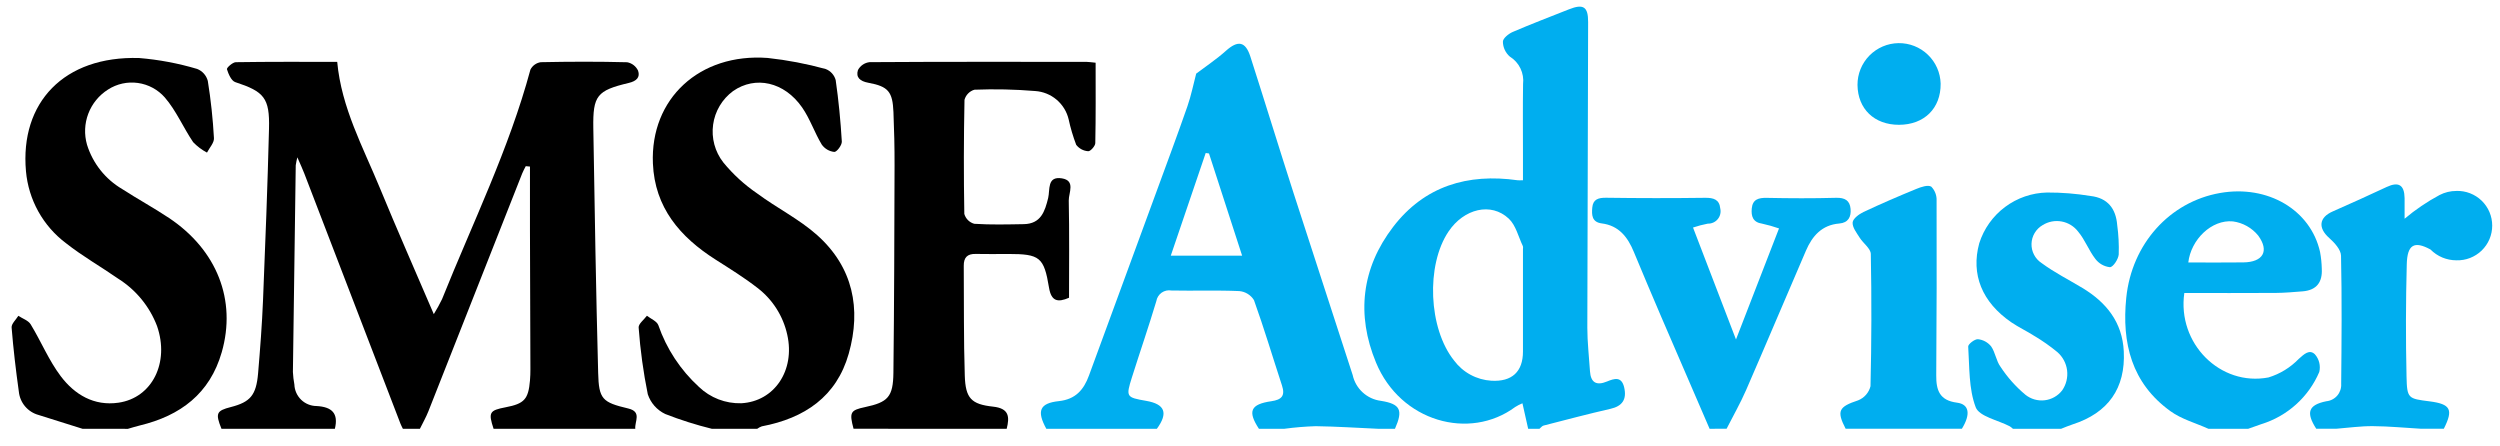
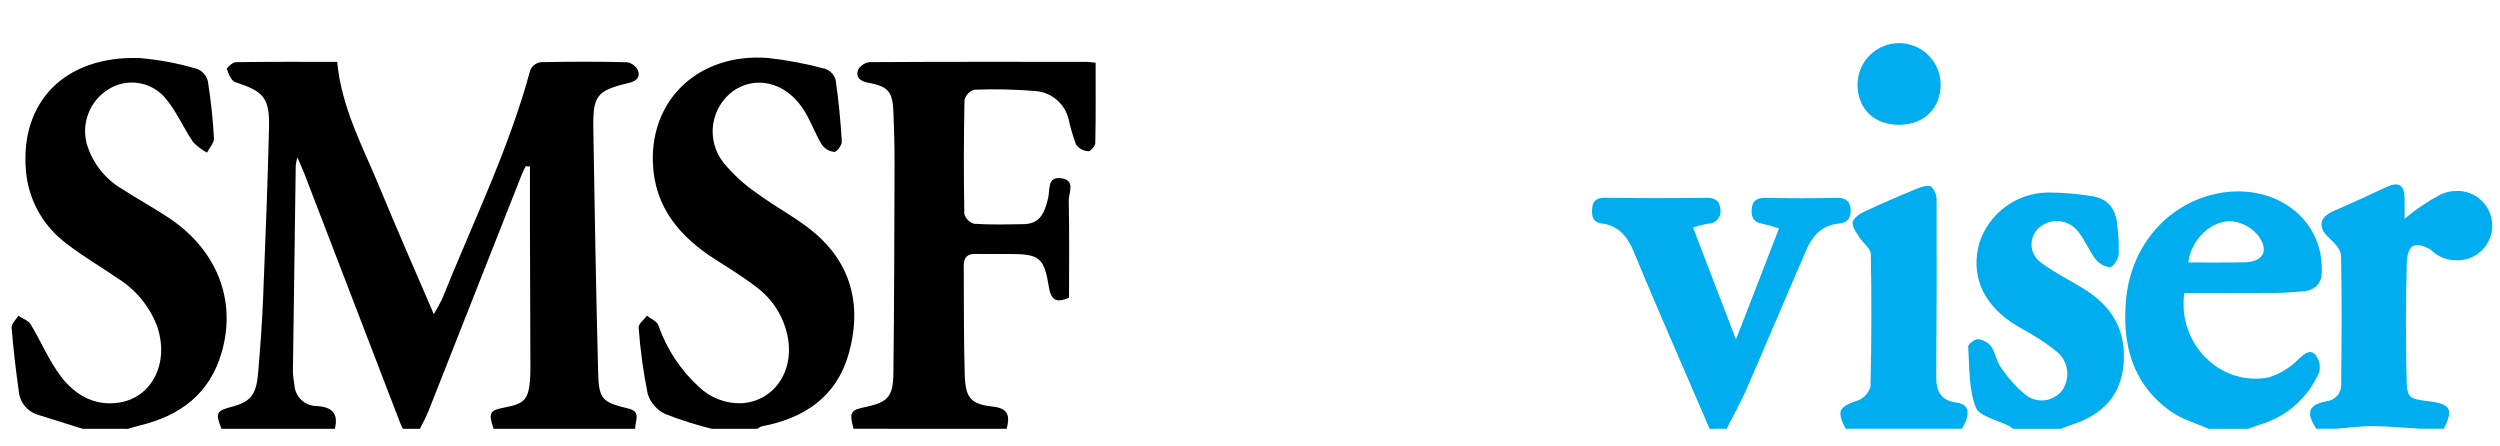
<svg xmlns="http://www.w3.org/2000/svg" width="129" height="23" viewBox="0 0 129 23" fill="none">
  <path d="M11.428 22.125C11.107 21.328 11.164 21.195 11.911 21.004C12.918 20.745 13.221 20.395 13.318 19.258C13.424 18.005 13.521 16.749 13.572 15.492C13.693 12.542 13.806 9.591 13.881 6.639C13.922 5.048 13.626 4.726 12.141 4.238C11.937 4.171 11.787 3.821 11.71 3.572C11.688 3.498 12.004 3.212 12.168 3.209C13.895 3.182 15.621 3.192 17.4 3.192C17.617 5.562 18.735 7.594 19.604 9.707C20.477 11.829 21.406 13.928 22.384 16.21C22.539 15.96 22.68 15.702 22.809 15.438C24.384 11.511 26.262 7.7 27.369 3.595C27.42 3.492 27.496 3.403 27.589 3.336C27.683 3.269 27.791 3.225 27.905 3.209C29.39 3.178 30.876 3.174 32.361 3.212C32.483 3.234 32.597 3.285 32.696 3.361C32.794 3.437 32.872 3.535 32.925 3.647C33.041 3.986 32.85 4.183 32.448 4.279C30.798 4.671 30.59 4.933 30.615 6.606C30.683 10.818 30.754 15.03 30.865 19.24C30.9 20.601 31.079 20.76 32.418 21.078C33.134 21.249 32.74 21.751 32.781 22.126H25.469C25.191 21.282 25.251 21.175 26.093 21.015C27.054 20.831 27.265 20.601 27.347 19.632C27.363 19.439 27.37 19.244 27.369 19.052C27.363 16.656 27.355 14.26 27.346 11.864C27.343 10.774 27.346 9.684 27.346 8.595L27.129 8.574C27.068 8.698 26.998 8.818 26.947 8.946C25.333 13.038 23.719 17.13 22.105 21.223C21.983 21.533 21.814 21.825 21.667 22.126H20.789C20.749 22.041 20.702 21.96 20.668 21.873C19.012 17.564 17.356 13.255 15.7 8.947C15.614 8.721 15.509 8.502 15.343 8.118C15.308 8.253 15.28 8.391 15.26 8.529C15.209 12.084 15.16 15.639 15.114 19.194C15.124 19.411 15.15 19.627 15.19 19.84C15.2 20.137 15.325 20.418 15.537 20.625C15.75 20.832 16.035 20.949 16.332 20.951C17.128 20.995 17.475 21.326 17.279 22.126L11.428 22.125Z" fill="black" />
-   <path d="M78.853 22.125L78.558 20.81C78.427 20.862 78.302 20.926 78.183 21.002C75.83 22.745 72.264 21.761 71.001 18.705C69.979 16.238 70.254 13.834 71.889 11.703C73.499 9.604 75.729 8.934 78.313 9.302C78.36 9.309 78.409 9.302 78.585 9.302V7.971C78.585 6.76 78.573 5.548 78.59 4.338C78.623 4.061 78.576 3.78 78.455 3.529C78.335 3.278 78.144 3.067 77.907 2.92C77.796 2.825 77.707 2.706 77.645 2.573C77.583 2.44 77.551 2.295 77.55 2.149C77.55 1.978 77.843 1.74 78.056 1.649C79.014 1.237 79.99 0.865 80.961 0.48C81.707 0.185 81.951 0.349 81.947 1.143C81.931 6.399 81.918 11.655 81.906 16.911C81.906 17.659 81.995 18.406 82.043 19.154C82.082 19.744 82.375 19.911 82.922 19.685C83.301 19.529 83.674 19.409 83.808 19.993C83.951 20.612 83.709 20.956 83.106 21.094C81.948 21.359 80.799 21.663 79.648 21.959C79.569 21.979 79.507 22.068 79.437 22.125L78.853 22.125ZM78.585 15.605C78.585 14.686 78.585 13.767 78.585 12.848C78.593 12.8 78.592 12.751 78.582 12.704C78.349 12.221 78.22 11.627 77.854 11.283C76.941 10.422 75.54 10.765 74.744 11.946C73.57 13.688 73.71 16.959 75.031 18.604C75.256 18.907 75.544 19.157 75.877 19.337C76.209 19.517 76.576 19.622 76.953 19.645C78.018 19.708 78.584 19.178 78.585 18.145C78.586 17.298 78.586 16.452 78.585 15.605Z" fill="#00AEEF" />
-   <path d="M53.99 22.125C53.486 21.209 53.639 20.804 54.637 20.698C55.498 20.606 55.921 20.114 56.19 19.379C57.355 16.2 58.521 13.023 59.69 9.846C60.222 8.393 60.764 6.942 61.272 5.481C61.468 4.917 61.584 4.325 61.723 3.8C62.236 3.411 62.78 3.051 63.259 2.621C63.873 2.071 64.264 2.128 64.518 2.916C65.272 5.264 65.994 7.621 66.75 9.969C67.757 13.099 68.789 16.222 69.798 19.352C69.873 19.696 70.053 20.009 70.314 20.248C70.574 20.486 70.901 20.638 71.251 20.683C72.268 20.844 72.406 21.162 71.98 22.125H71.102C70.032 22.077 68.962 22.006 67.892 21.991C67.351 22.008 66.812 22.053 66.275 22.125H64.96C64.371 21.224 64.518 20.861 65.601 20.703C66.142 20.625 66.323 20.418 66.15 19.89C65.668 18.421 65.227 16.939 64.705 15.486C64.624 15.355 64.513 15.245 64.382 15.164C64.251 15.083 64.103 15.034 63.949 15.02C62.784 14.969 61.614 15.014 60.447 14.99C60.359 14.974 60.27 14.976 60.183 14.995C60.096 15.014 60.014 15.05 59.941 15.101C59.868 15.153 59.806 15.218 59.759 15.294C59.712 15.369 59.68 15.453 59.666 15.541C59.271 16.86 58.82 18.162 58.406 19.476C58.089 20.481 58.115 20.506 59.142 20.684C60.115 20.852 60.29 21.311 59.694 22.126L53.99 22.125ZM62.384 7.919L62.214 7.895L60.413 13.191H64.093L62.384 7.919Z" fill="#00AEEF" />
  <path d="M44.043 22.124C43.818 21.275 43.874 21.168 44.637 21.006C45.816 20.756 46.086 20.483 46.1 19.233C46.141 15.67 46.149 12.107 46.159 8.544C46.162 7.624 46.14 6.703 46.102 5.784C46.058 4.736 45.842 4.461 44.808 4.271C44.374 4.191 44.153 3.994 44.27 3.615C44.329 3.504 44.415 3.408 44.519 3.337C44.623 3.266 44.743 3.222 44.869 3.207C48.598 3.183 52.328 3.19 56.058 3.192C56.174 3.192 56.289 3.213 56.534 3.236C56.534 4.637 56.546 6.012 56.517 7.386C56.514 7.537 56.265 7.813 56.152 7.803C56.031 7.795 55.913 7.762 55.806 7.705C55.7 7.648 55.606 7.569 55.532 7.473C55.369 7.044 55.238 6.603 55.141 6.154C55.047 5.759 54.828 5.404 54.518 5.142C54.207 4.879 53.821 4.724 53.415 4.697C52.372 4.611 51.325 4.588 50.279 4.629C50.156 4.665 50.045 4.732 49.956 4.823C49.866 4.914 49.802 5.027 49.768 5.15C49.728 7.113 49.725 9.076 49.759 11.04C49.794 11.161 49.859 11.272 49.949 11.361C50.039 11.45 50.15 11.514 50.272 11.548C51.121 11.603 51.977 11.581 52.829 11.566C53.71 11.55 53.917 10.91 54.086 10.214C54.188 9.795 54.016 9.078 54.794 9.203C55.51 9.319 55.14 9.952 55.148 10.347C55.183 12.015 55.162 13.686 55.162 15.364C54.578 15.62 54.246 15.545 54.13 14.847C53.869 13.262 53.651 13.106 52.026 13.105C51.465 13.105 50.904 13.117 50.343 13.103C49.906 13.092 49.726 13.295 49.73 13.716C49.746 15.606 49.721 17.498 49.783 19.389C49.821 20.549 50.113 20.861 51.246 20.983C52.078 21.074 52.099 21.512 51.945 22.126L44.043 22.124Z" fill="black" />
  <path d="M36.732 22.126C35.913 21.924 35.108 21.669 34.322 21.361C34.112 21.26 33.924 21.118 33.77 20.944C33.617 20.769 33.499 20.565 33.426 20.344C33.196 19.209 33.038 18.059 32.954 16.904C32.936 16.715 33.23 16.497 33.381 16.292C33.582 16.451 33.887 16.569 33.968 16.774C34.39 17.995 35.11 19.09 36.063 19.962C36.353 20.241 36.697 20.46 37.072 20.605C37.448 20.75 37.849 20.819 38.252 20.808C39.964 20.713 41.035 19.11 40.623 17.274C40.413 16.314 39.871 15.46 39.093 14.862C38.407 14.326 37.66 13.865 36.924 13.396C35.087 12.227 33.785 10.71 33.69 8.434C33.549 5.092 36.094 2.732 39.609 2.99C40.621 3.1 41.623 3.291 42.604 3.561C42.729 3.609 42.841 3.685 42.931 3.784C43.02 3.883 43.085 4.001 43.121 4.13C43.273 5.182 43.375 6.244 43.438 7.305C43.448 7.487 43.178 7.845 43.05 7.84C42.921 7.826 42.796 7.785 42.684 7.719C42.572 7.653 42.476 7.564 42.401 7.458C42.029 6.839 41.797 6.131 41.388 5.542C40.468 4.221 38.979 3.899 37.829 4.697C37.55 4.902 37.315 5.161 37.137 5.459C36.96 5.756 36.844 6.087 36.797 6.43C36.749 6.773 36.771 7.122 36.861 7.457C36.951 7.792 37.107 8.105 37.32 8.378C37.824 8.994 38.414 9.535 39.072 9.983C40.082 10.733 41.242 11.306 42.172 12.138C44.015 13.787 44.45 15.928 43.795 18.248C43.167 20.468 41.512 21.582 39.31 21.999C39.225 22.029 39.144 22.072 39.071 22.126H36.732Z" fill="black" />
  <path d="M4.26 22.126C3.504 21.888 2.749 21.647 1.992 21.413C1.719 21.339 1.476 21.184 1.294 20.969C1.112 20.754 1 20.488 0.972 20.208C0.818 19.109 0.688 18.005 0.599 16.899C0.584 16.709 0.824 16.498 0.946 16.296C1.163 16.44 1.46 16.535 1.582 16.735C2.121 17.619 2.52 18.6 3.139 19.418C3.85 20.356 4.845 20.963 6.114 20.779C7.855 20.527 8.756 18.707 8.104 16.826C7.721 15.819 7.022 14.964 6.111 14.388C5.215 13.765 4.257 13.222 3.403 12.547C2.818 12.108 2.332 11.551 1.977 10.912C1.622 10.272 1.405 9.566 1.34 8.837C1.023 5.291 3.303 2.879 7.181 2.994C8.197 3.078 9.2 3.267 10.176 3.558C10.309 3.611 10.428 3.694 10.523 3.801C10.618 3.909 10.686 4.037 10.723 4.175C10.88 5.153 10.986 6.139 11.04 7.129C11.053 7.37 10.808 7.625 10.681 7.874C10.416 7.734 10.175 7.553 9.967 7.336C9.456 6.582 9.094 5.711 8.505 5.03C8.147 4.622 7.654 4.356 7.116 4.281C6.578 4.205 6.031 4.326 5.575 4.62C5.11 4.913 4.753 5.349 4.557 5.863C4.361 6.376 4.338 6.94 4.49 7.468C4.789 8.429 5.436 9.245 6.304 9.755C7.1 10.27 7.935 10.724 8.723 11.249C11.202 12.905 12.211 15.497 11.441 18.177C10.828 20.311 9.31 21.449 7.219 21.953C7.011 22.003 6.806 22.069 6.6 22.128L4.26 22.126Z" fill="black" />
  <path d="M113.956 22.126C113.299 21.829 112.57 21.632 111.997 21.218C109.991 19.774 109.478 17.699 109.715 15.366C109.997 12.59 111.947 10.418 114.551 9.959C117.014 9.525 119.227 10.825 119.715 13.002C119.768 13.287 119.798 13.576 119.804 13.866C119.844 14.561 119.535 14.977 118.813 15.034C118.355 15.069 117.893 15.112 117.432 15.115C115.853 15.125 114.275 15.119 112.711 15.119C112.336 17.72 114.563 19.951 117.054 19.476C117.646 19.295 118.182 18.967 118.612 18.522C118.901 18.265 119.168 18.01 119.45 18.283C119.558 18.406 119.634 18.553 119.673 18.711C119.712 18.87 119.713 19.035 119.675 19.194C119.402 19.833 118.993 20.405 118.476 20.87C117.96 21.335 117.348 21.682 116.684 21.886C116.456 21.962 116.231 22.046 116.005 22.126L113.956 22.126ZM112.916 13.543C113.868 13.543 114.812 13.553 115.757 13.54C116.764 13.527 117.114 12.964 116.523 12.155C116.196 11.754 115.729 11.492 115.217 11.424C114.117 11.321 113.055 12.36 112.916 13.543Z" fill="#00AEEF" />
  <path d="M103.867 22.125C103.817 22.078 103.763 22.036 103.705 21.998C103.095 21.678 102.129 21.493 101.946 21.014C101.582 20.056 101.629 18.939 101.559 17.883C101.551 17.758 101.896 17.491 102.063 17.503C102.195 17.517 102.323 17.557 102.439 17.62C102.556 17.684 102.659 17.77 102.742 17.873C102.959 18.184 103.001 18.617 103.224 18.922C103.579 19.464 104.012 19.951 104.509 20.367C104.648 20.479 104.807 20.561 104.979 20.611C105.15 20.66 105.329 20.675 105.506 20.654C105.683 20.633 105.854 20.577 106.009 20.489C106.164 20.401 106.299 20.284 106.408 20.143C106.617 19.841 106.707 19.473 106.662 19.109C106.616 18.745 106.438 18.411 106.162 18.17C105.788 17.861 105.39 17.582 104.973 17.335C104.586 17.087 104.163 16.889 103.784 16.631C102.269 15.591 101.692 14.155 102.128 12.556C102.365 11.808 102.83 11.152 103.458 10.682C104.087 10.212 104.846 9.95 105.631 9.934C106.382 9.931 107.132 9.991 107.874 10.113C108.755 10.214 109.18 10.763 109.248 11.613C109.317 12.116 109.343 12.624 109.326 13.132C109.304 13.376 109.041 13.78 108.873 13.787C108.724 13.771 108.58 13.724 108.45 13.65C108.32 13.575 108.207 13.475 108.117 13.355C107.781 12.92 107.586 12.373 107.234 11.954C107.025 11.679 106.721 11.491 106.382 11.429C106.042 11.366 105.691 11.433 105.398 11.617C105.229 11.715 105.087 11.855 104.987 12.024C104.887 12.192 104.831 12.383 104.826 12.579C104.82 12.775 104.865 12.969 104.956 13.143C105.046 13.317 105.18 13.465 105.344 13.572C106.004 14.06 106.749 14.434 107.455 14.86C108.693 15.607 109.512 16.632 109.587 18.124C109.683 20.033 108.784 21.306 106.949 21.898C106.746 21.963 106.55 22.05 106.35 22.127L103.867 22.125Z" fill="#00AEEF" />
  <path d="M88.215 22.125C87.382 20.196 86.549 18.268 85.716 16.339C85.239 15.227 84.768 14.111 84.303 12.992C83.989 12.232 83.535 11.64 82.65 11.528C82.135 11.462 82.128 11.088 82.161 10.713C82.199 10.284 82.472 10.199 82.879 10.204C84.581 10.228 86.284 10.229 87.987 10.207C88.417 10.202 88.72 10.292 88.765 10.753C88.788 10.849 88.788 10.949 88.766 11.045C88.744 11.141 88.7 11.23 88.637 11.306C88.575 11.382 88.496 11.443 88.406 11.483C88.316 11.524 88.218 11.543 88.12 11.54C87.862 11.59 87.608 11.657 87.36 11.741L89.577 17.517L91.797 11.787C91.513 11.688 91.225 11.606 90.932 11.542C90.446 11.472 90.353 11.155 90.391 10.754C90.437 10.285 90.739 10.202 91.167 10.21C92.357 10.234 93.549 10.24 94.739 10.207C95.195 10.194 95.453 10.343 95.49 10.781C95.525 11.187 95.375 11.496 94.902 11.534C94.01 11.607 93.513 12.178 93.19 12.927C92.153 15.326 91.14 17.737 90.096 20.134C89.8 20.814 89.428 21.461 89.092 22.123L88.215 22.125Z" fill="#00AEEF" />
  <path d="M95.236 22.126C94.756 21.197 94.878 20.99 95.884 20.656C96.039 20.593 96.178 20.495 96.288 20.369C96.398 20.242 96.477 20.092 96.518 19.929C96.572 17.656 96.578 15.381 96.534 13.106C96.529 12.822 96.139 12.554 95.956 12.26C95.802 12.014 95.576 11.73 95.596 11.478C95.611 11.283 95.924 11.049 96.155 10.94C97.054 10.517 97.968 10.123 98.888 9.746C99.129 9.647 99.482 9.527 99.653 9.631C99.747 9.726 99.82 9.841 99.867 9.966C99.914 10.091 99.935 10.225 99.928 10.359C99.938 13.362 99.932 16.365 99.91 19.368C99.904 20.136 100.079 20.662 100.979 20.777C101.621 20.86 101.692 21.378 101.233 22.124H95.236V22.126Z" fill="#00AEEF" />
  <path d="M97.987 6.44C96.714 6.441 95.86 5.621 95.847 4.382C95.844 3.817 96.065 3.273 96.46 2.869C96.856 2.466 97.395 2.234 97.96 2.226C98.525 2.217 99.071 2.432 99.478 2.824C99.886 3.215 100.123 3.752 100.137 4.317C100.151 5.588 99.292 6.438 97.987 6.44Z" fill="#00AEEF" />
  <path d="M126.752 9.853C126.448 9.852 126.149 9.924 125.879 10.064C125.237 10.408 124.633 10.818 124.077 11.287C124.077 10.84 124.08 10.532 124.077 10.223C124.066 9.538 123.765 9.362 123.152 9.648C122.229 10.08 121.302 10.5 120.369 10.91C119.656 11.223 119.602 11.761 120.188 12.281C120.458 12.521 120.79 12.88 120.797 13.193C120.845 15.395 120.826 17.597 120.805 19.802C120.82 20.023 120.748 20.241 120.605 20.41C120.461 20.578 120.257 20.684 120.037 20.705C119.103 20.895 118.98 21.289 119.519 22.124H120.543C121.178 22.075 121.812 21.983 122.446 21.989C123.274 21.995 124.102 22.076 124.931 22.124H126.101C126.602 21.132 126.456 20.85 125.367 20.71C124.258 20.569 124.202 20.569 124.177 19.427C124.134 17.5 124.138 15.571 124.189 13.642C124.214 12.617 124.576 12.418 125.413 12.874C125.588 13.051 125.796 13.192 126.026 13.288C126.256 13.383 126.502 13.432 126.752 13.432C126.991 13.439 127.23 13.399 127.454 13.312C127.677 13.225 127.882 13.095 128.054 12.928C128.226 12.761 128.363 12.561 128.457 12.34C128.55 12.119 128.598 11.882 128.598 11.642C128.598 11.402 128.55 11.165 128.457 10.944C128.363 10.723 128.226 10.523 128.054 10.356C127.882 10.189 127.677 10.059 127.454 9.972C127.23 9.885 126.991 9.845 126.752 9.852L126.752 9.853Z" fill="#00AEEF" />
</svg>